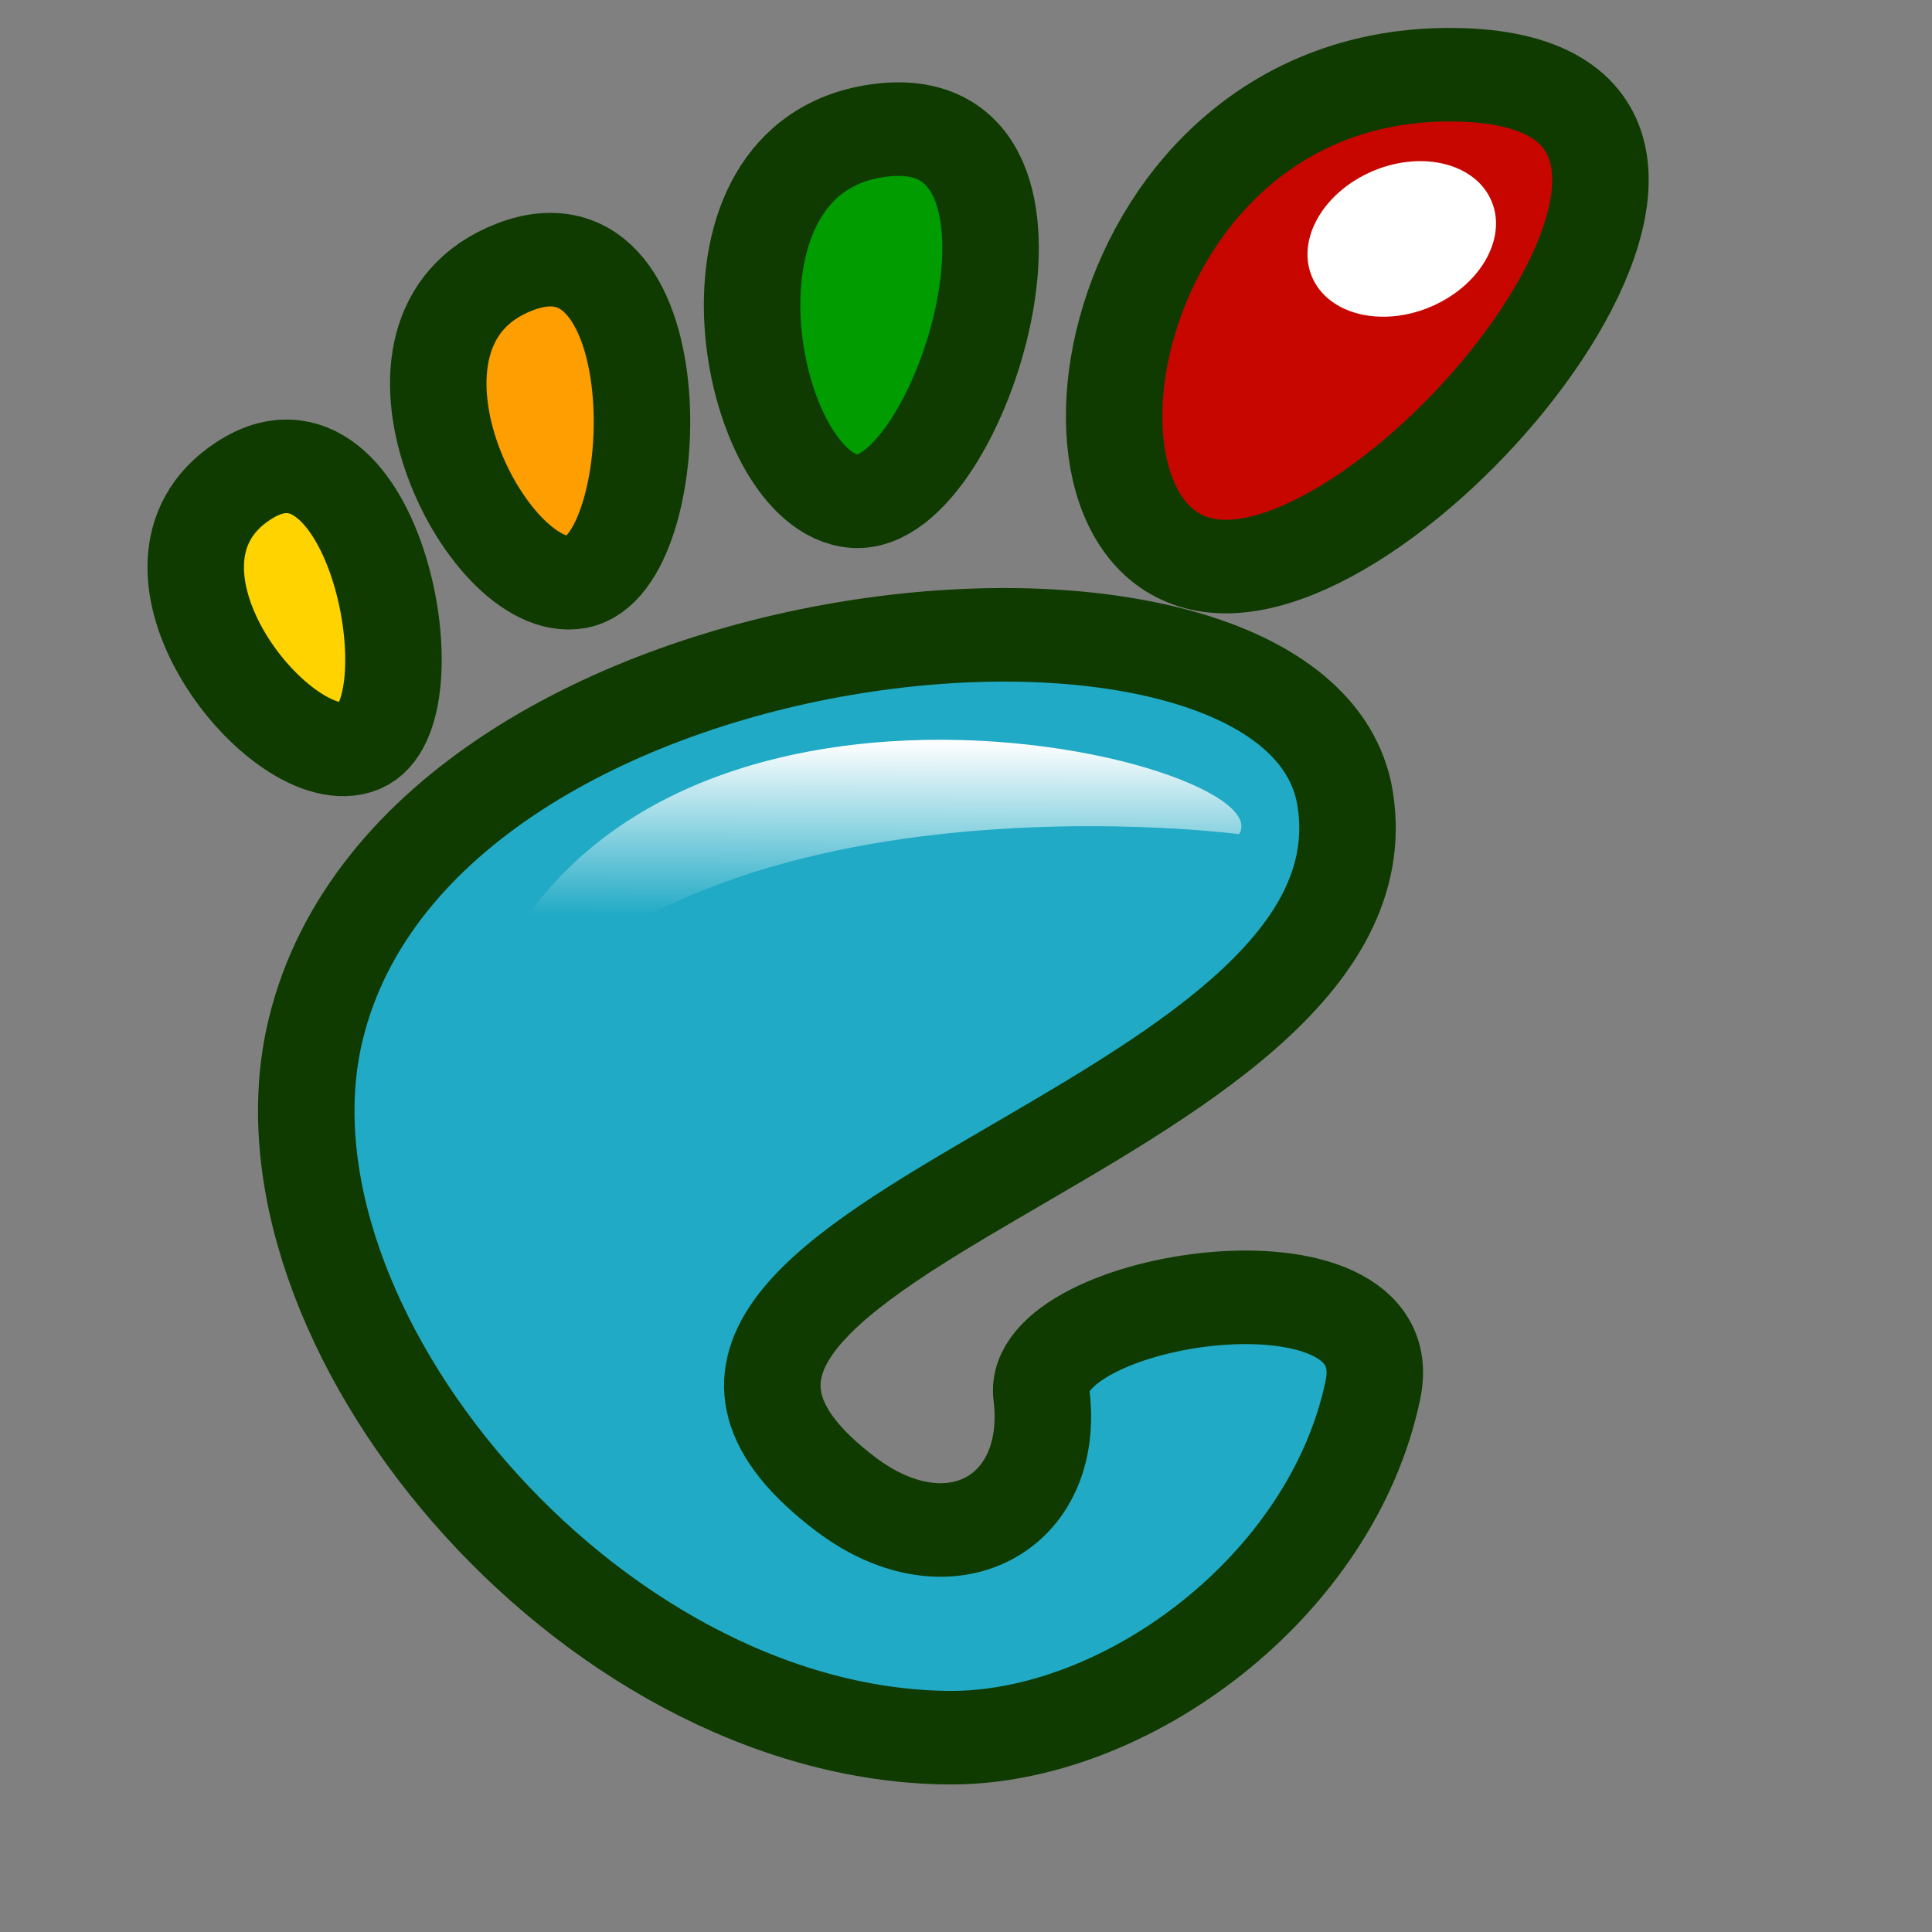
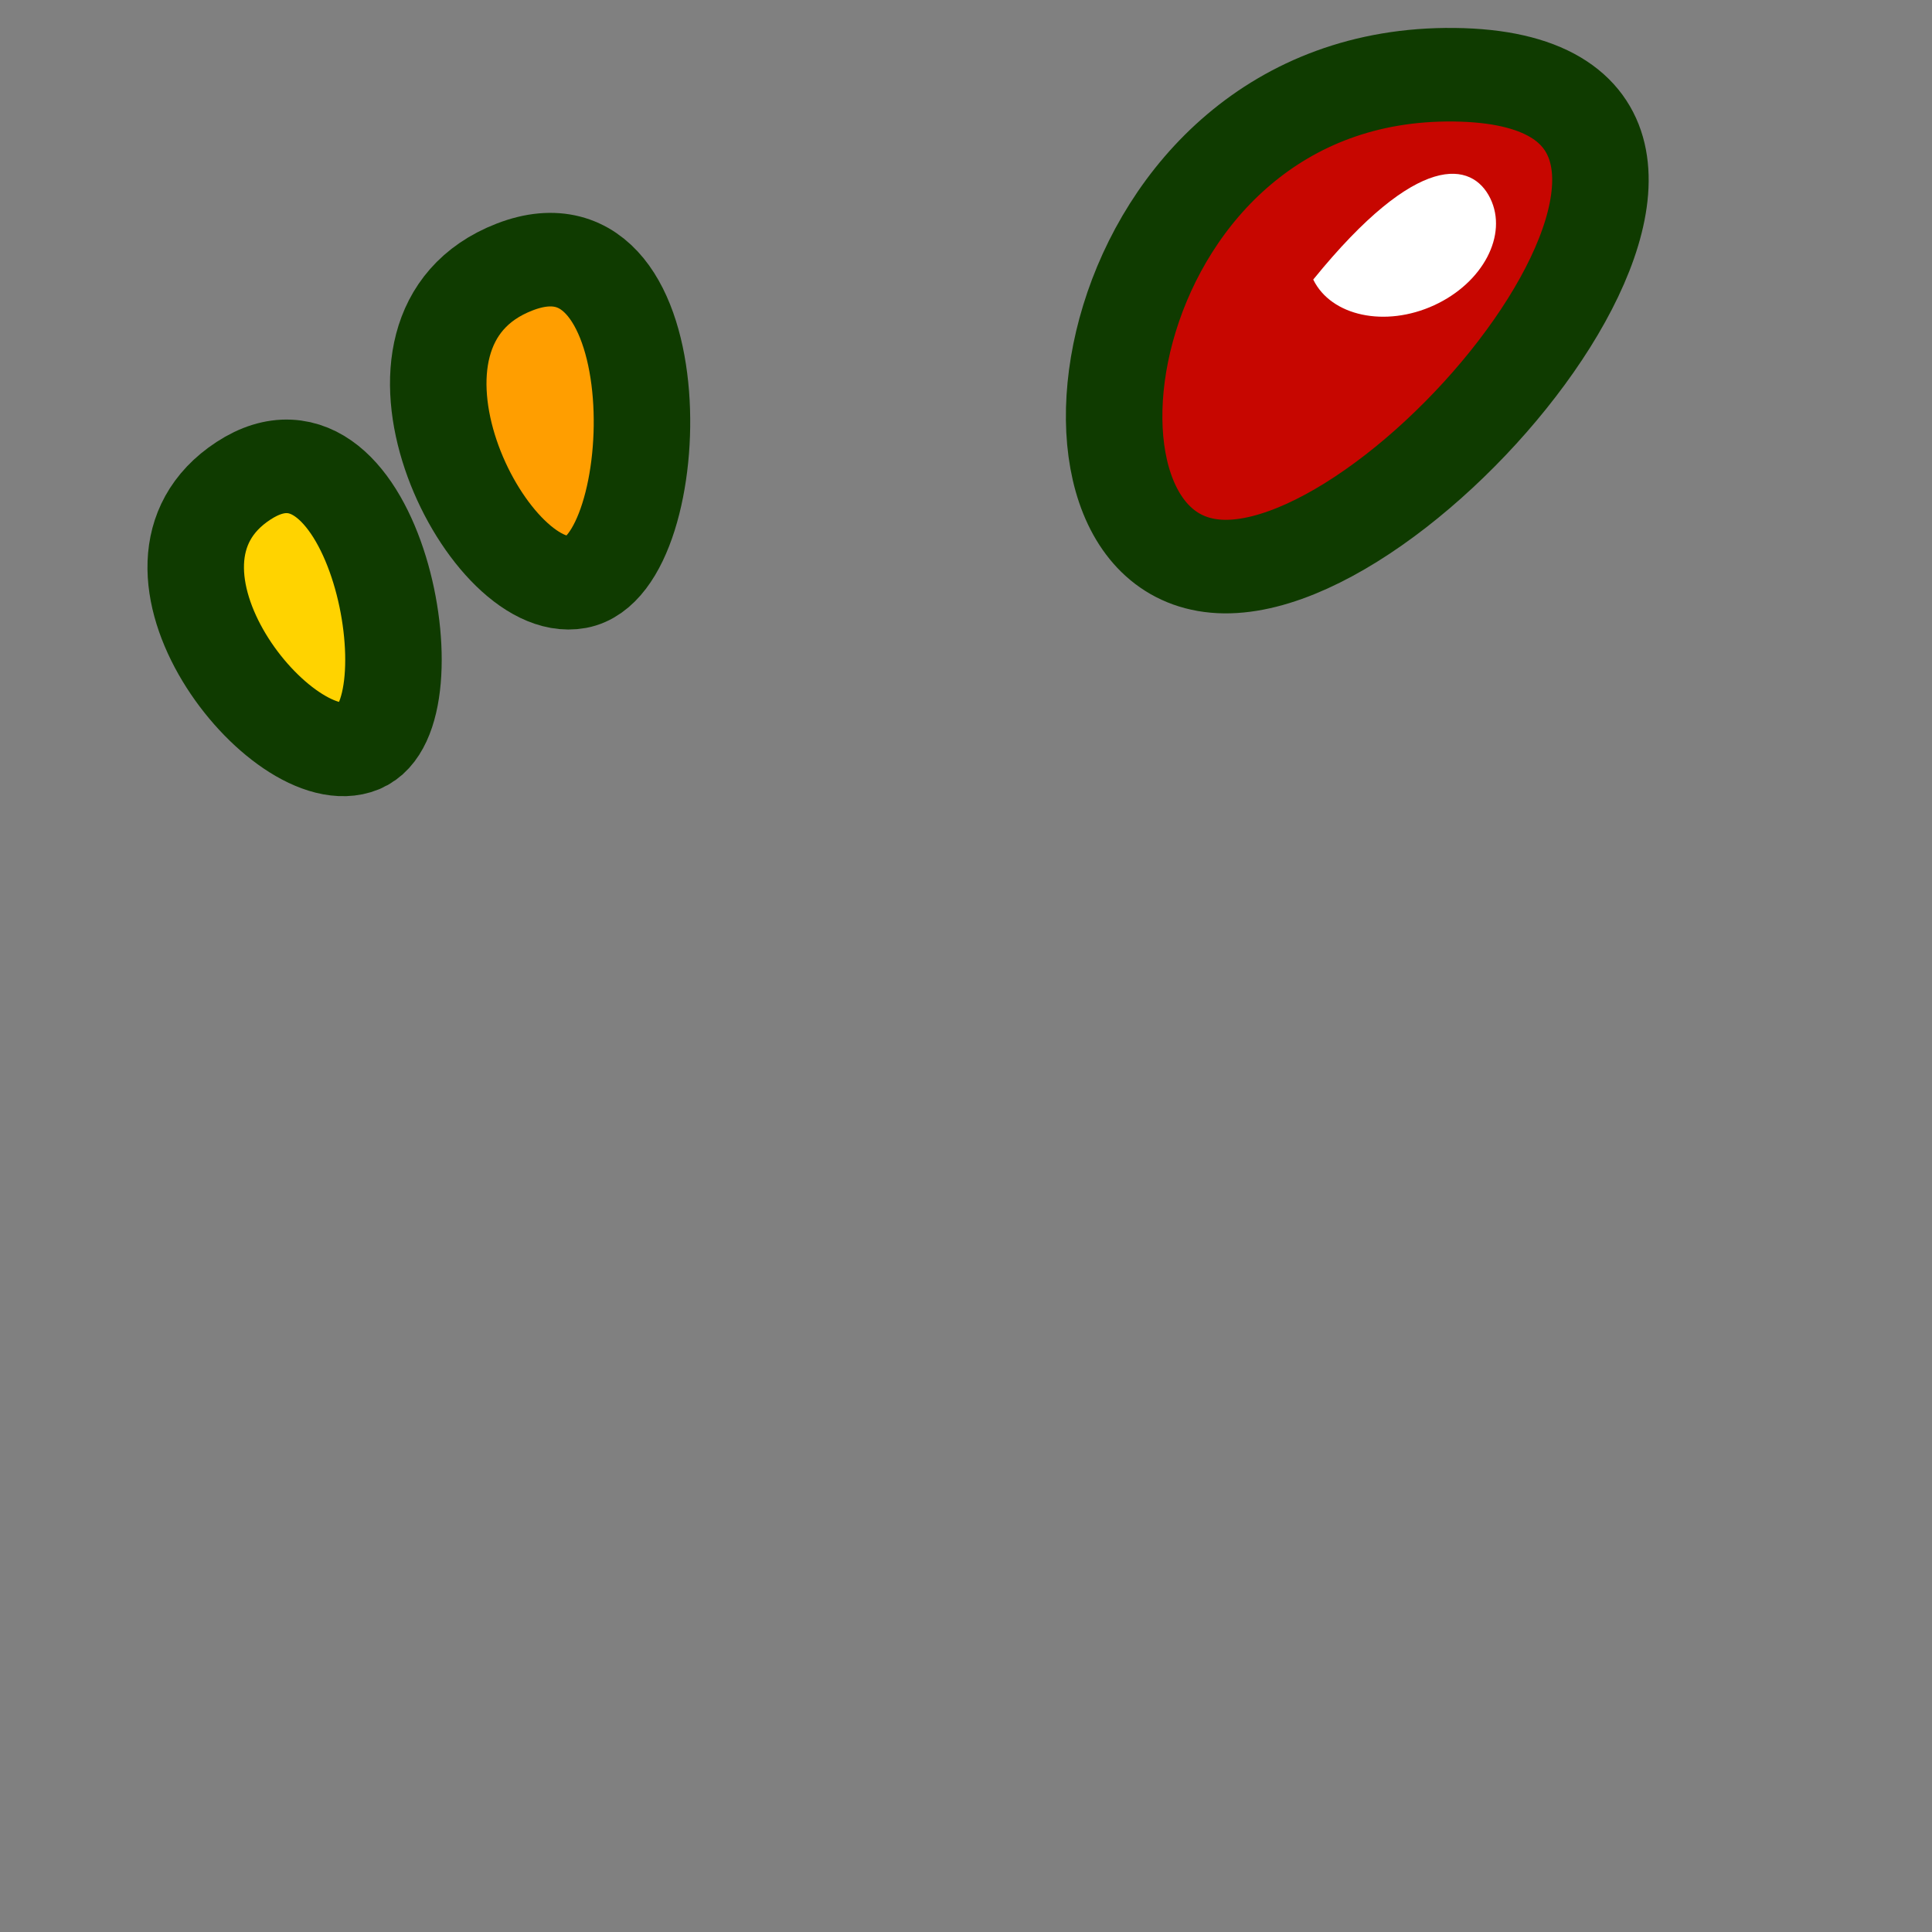
<svg xmlns="http://www.w3.org/2000/svg" xmlns:ns1="http://sodipodi.sourceforge.net/DTD/sodipodi-0.dtd" xmlns:ns2="http://www.inkscape.org/namespaces/inkscape" xmlns:xlink="http://www.w3.org/1999/xlink" id="svg604" ns1:version="0.32" width="72pt" height="72pt" ns1:docbase="/home/yavitz/Graphics" ns1:docname="gnome-logo.svg" ns2:version="0.39">
  <rect width="100%" height="100%" fill="#808080" stroke="none" />
  <defs id="defs606">
    <linearGradient id="linearGradient612">
      <stop style="stop-color:#ffffff;stop-opacity:1;" offset="0" id="stop613" />
      <stop style="stop-color:#ffffff;stop-opacity:0;" offset="1" id="stop614" />
    </linearGradient>
    <linearGradient xlink:href="#linearGradient612" id="linearGradient615" y2="68.044" x2="35.752" y1="5.368" x1="50.644" spreadMethod="pad" gradientUnits="userSpaceOnUse" />
    <linearGradient xlink:href="#linearGradient612" id="linearGradient601" x1="21.575" y1="64.026" x2="21.456" y2="79.186" gradientUnits="userSpaceOnUse" spreadMethod="pad" gradientTransform="scale(1.741,0.575)" />
    <linearGradient xlink:href="#linearGradient612" id="linearGradient602" x1="64.439" y1="29.295" x2="62.413" y2="32.208" gradientUnits="userSpaceOnUse" spreadMethod="pad" />
  </defs>
  <ns1:namedview id="base" ns2:zoom="5.0138889" ns2:cx="32.011080" ns2:cy="33.816551" ns2:window-width="736" ns2:window-height="574" ns2:window-x="0" ns2:window-y="28" />
  <path d="M86.068,0C61.466,0,56.851,35.041,70.691,35.041C84.529,35.041,110.671,0,86.068,0z" id="path563" style="stroke:#0f3b00;stroke-opacity:1;fill:#c70600;fill-opacity:1;stroke-width:6.631;stroke-dasharray:none;stroke-linecap:square;stroke-linejoin:bevel;fill-rule:nonzero;stroke-miterlimit:4;" transform="matrix(0.723,8.043851e-3,-8.293271e-3,0.701,10.024,3.021)" />
-   <path d="M45.217,30.699c7.369,0.45,15.454-28.122,1.604-26.325c-13.845,1.797-8.976,25.875-1.604,26.325z" id="path564" style="stroke:#0f3b00;stroke-opacity:1;fill:#009c00;fill-opacity:1;stroke-width:6.631;stroke-dasharray:none;stroke-linecap:square;stroke-linejoin:bevel;fill-rule:nonzero;stroke-miterlimit:4;" transform="matrix(0.723,8.043851e-3,-8.293271e-3,0.701,10.024,3.021)" />
  <path d="M11.445,48.453c5.241-2.307,0.675-24.872-8.237-18.718c-8.908,6.155,2.996,21.024,8.237,18.718z" id="path565" style="stroke:#0f3b00;stroke-opacity:1;fill:#ffd300;fill-opacity:1;stroke-width:6.631;stroke-dasharray:none;stroke-linecap:square;stroke-linejoin:bevel;fill-rule:nonzero;stroke-miterlimit:4;" transform="matrix(0.723,8.043851e-3,-8.293271e-3,0.701,10.024,3.021)" />
  <path d="M26.212,36.642c6.239-1.272,6.581-26.864-4.545-22.273c-11.128,4.592-1.689,23.547,4.545,22.273z" id="path566" style="stroke:#0f3b00;stroke-opacity:1;fill:#ff9e00;fill-opacity:1;stroke-width:6.631;stroke-dasharray:none;stroke-linecap:square;stroke-linejoin:bevel;fill-rule:nonzero;stroke-miterlimit:4;" transform="matrix(0.723,8.043851e-3,-8.293271e-3,0.701,10.024,3.021)" />
-   <path id="newshape" d="M58.791,93.913c1.107,8.454-6.202,12.629-13.36,7.179C22.644,83.743,83.16,75.089,79.171,51.386c-3.311-19.674-63.676-13.617-70.55,17.166C3.968,89.374,27.774,118.26,52.614,118.26c12.22,0,26.315-11.034,28.952-25.012      c2.014-10.659-23.699-6.388-22.775,0.665z" style="stroke:#0f3b00;stroke-opacity:1;fill:#20aac5;fill-opacity:1;stroke-width:6.631;stroke-dasharray:none;stroke-linecap:square;stroke-linejoin:bevel;fill-rule:nonzero;stroke-miterlimit:4;" transform="matrix(0.723,8.043851e-3,-8.293271e-3,0.701,10.024,3.021)" />
-   <path style="fill:url(#linearGradient601);fill-rule:evenodd;stroke:none;stroke-opacity:1;stroke-width:1pt;stroke-linejoin:miter;stroke-linecap:butt;fill-opacity:1;" d="M 22.476,55.6 C 30.204,37.338 61.573,41.45 61.573,41.45 C 64.036,37.471 25.852,28.418 22.476,55.6 z " id="path603" ns1:nodetypes="ccc" />
-   <path style="font-size:12;fill:url(#linearGradient602);fill-rule:evenodd;stroke-width:1pt;" d="M 74.05,9.854 C 74.938,11.673 73.688,14.054 71.26,15.169 C 68.833,16.283 66.142,15.711 65.254,13.891 C 64.366,12.072 65.616,9.691 68.044,8.576 C 70.471,7.462 73.162,8.034 74.05,9.854 z " id="path605" />
+   <path style="font-size:12;fill:url(#linearGradient602);fill-rule:evenodd;stroke-width:1pt;" d="M 74.05,9.854 C 74.938,11.673 73.688,14.054 71.26,15.169 C 68.833,16.283 66.142,15.711 65.254,13.891 C 70.471,7.462 73.162,8.034 74.05,9.854 z " id="path605" />
</svg>